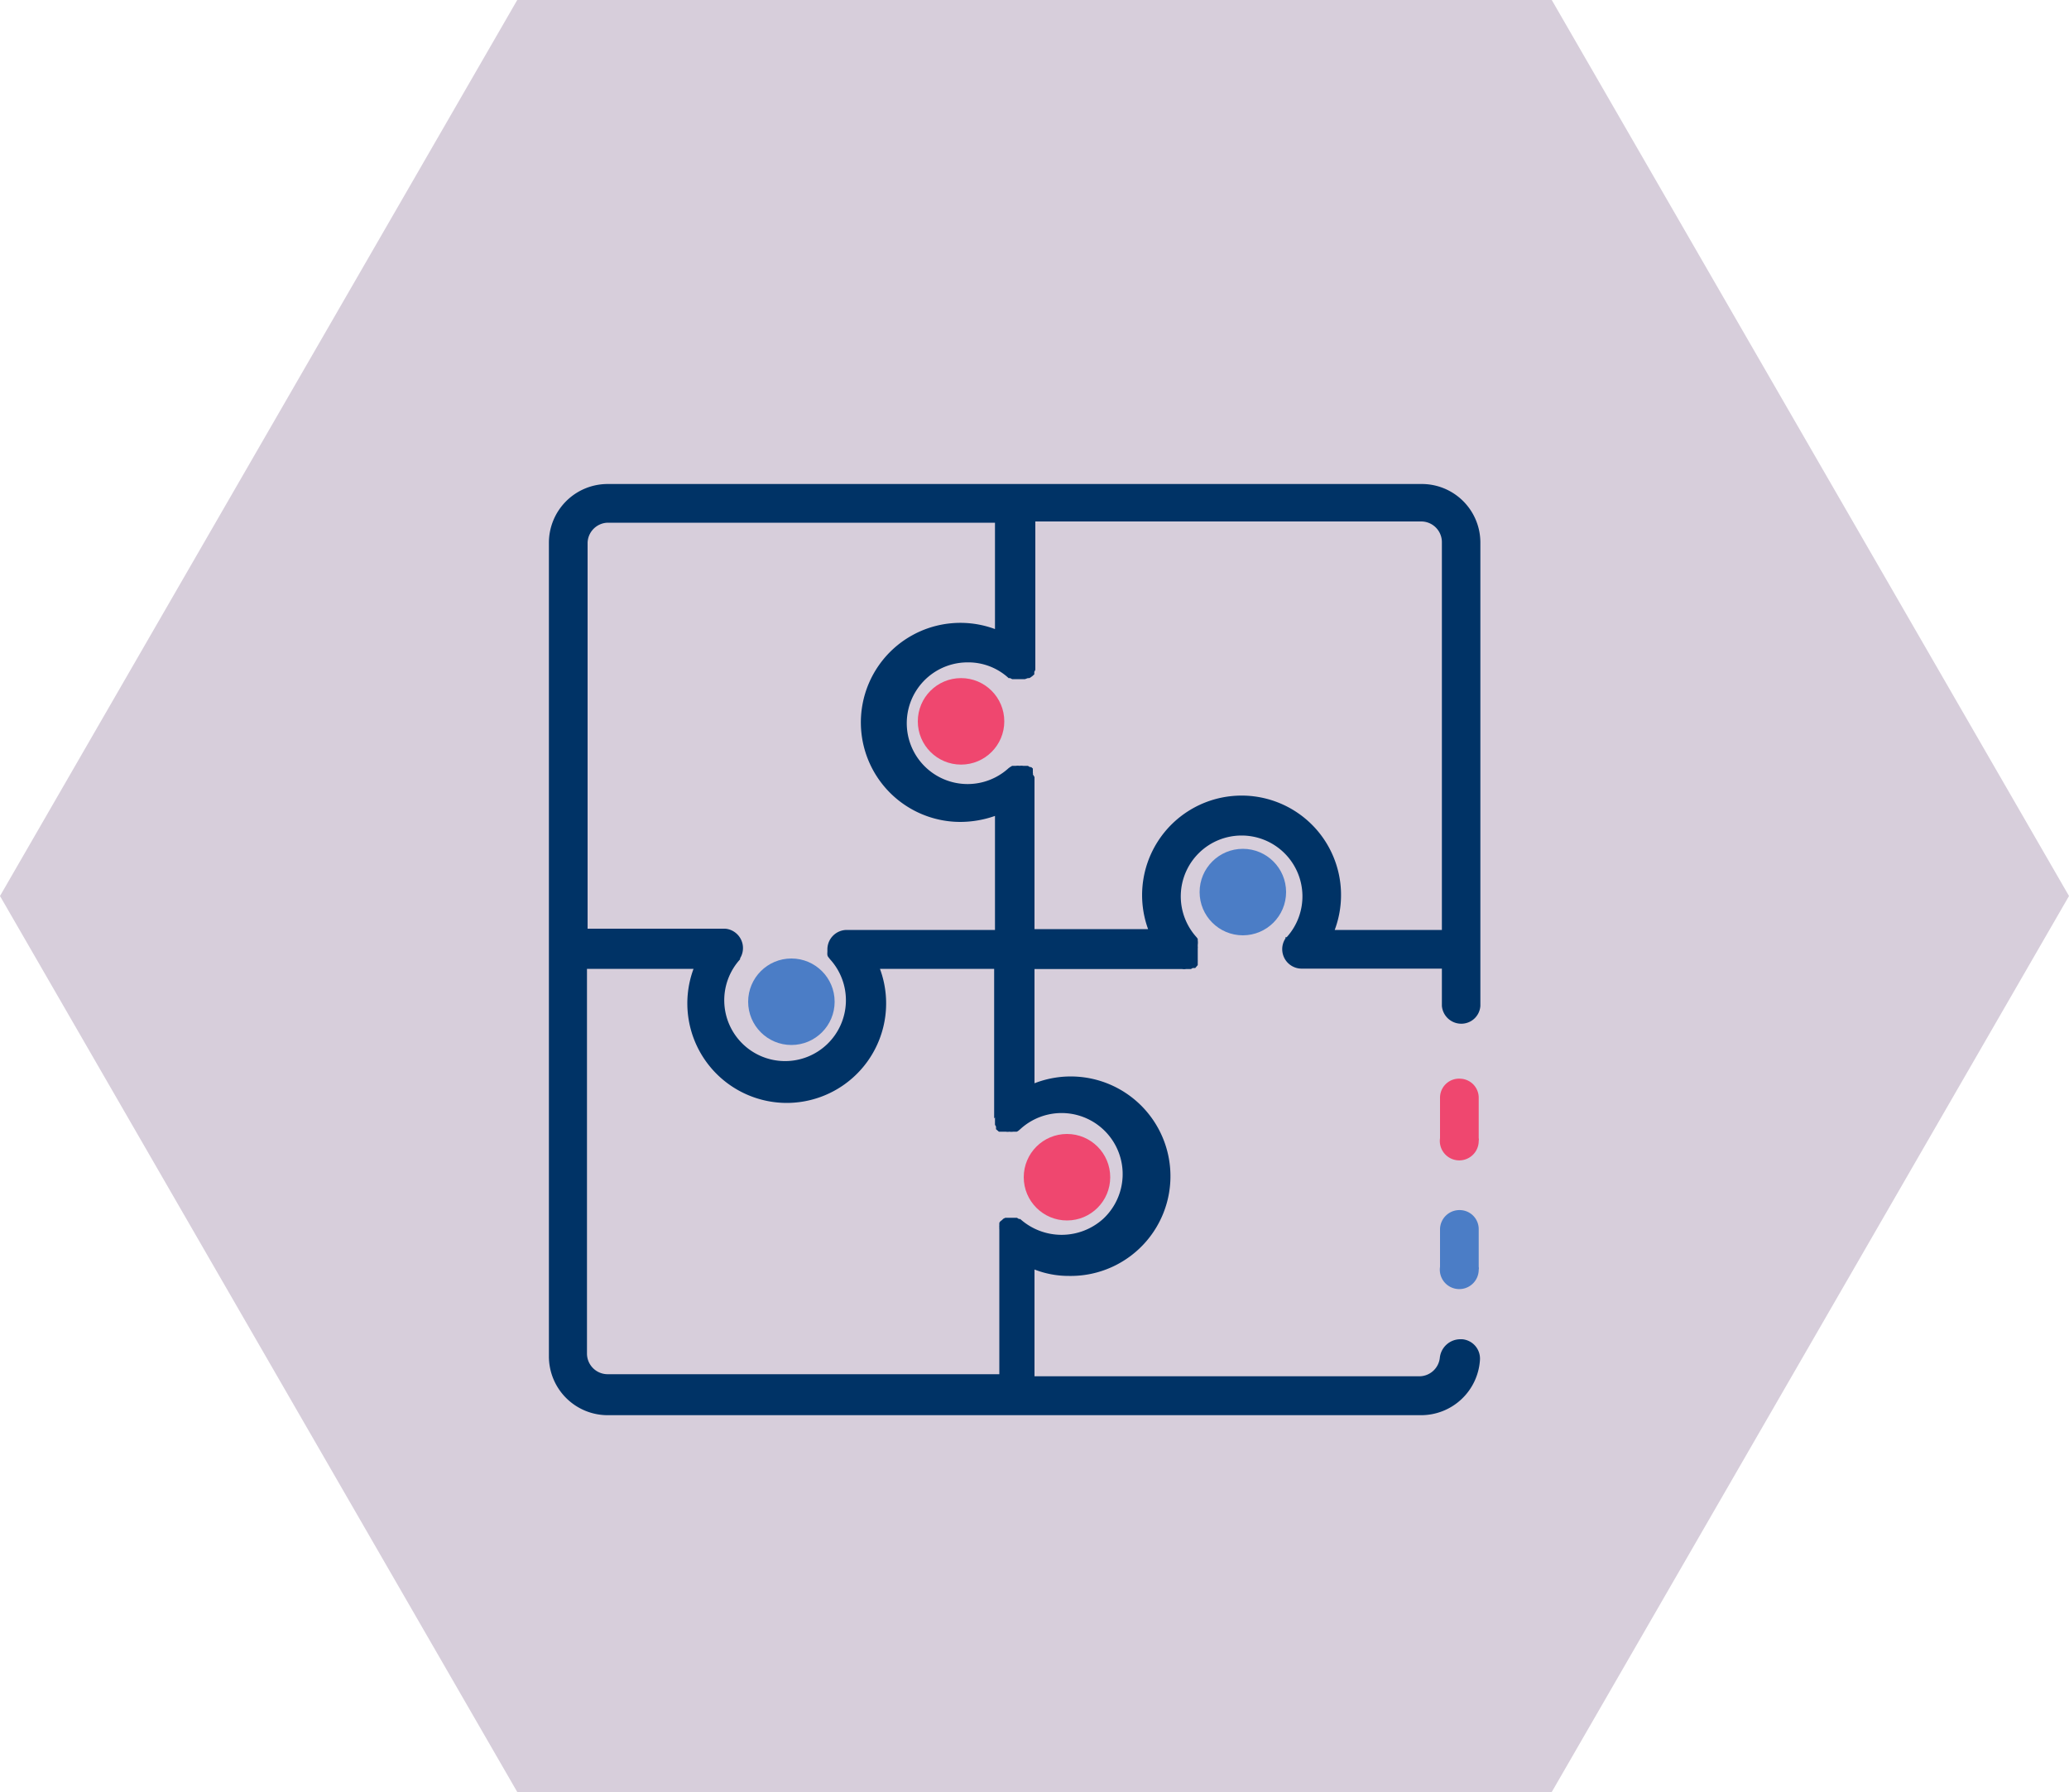
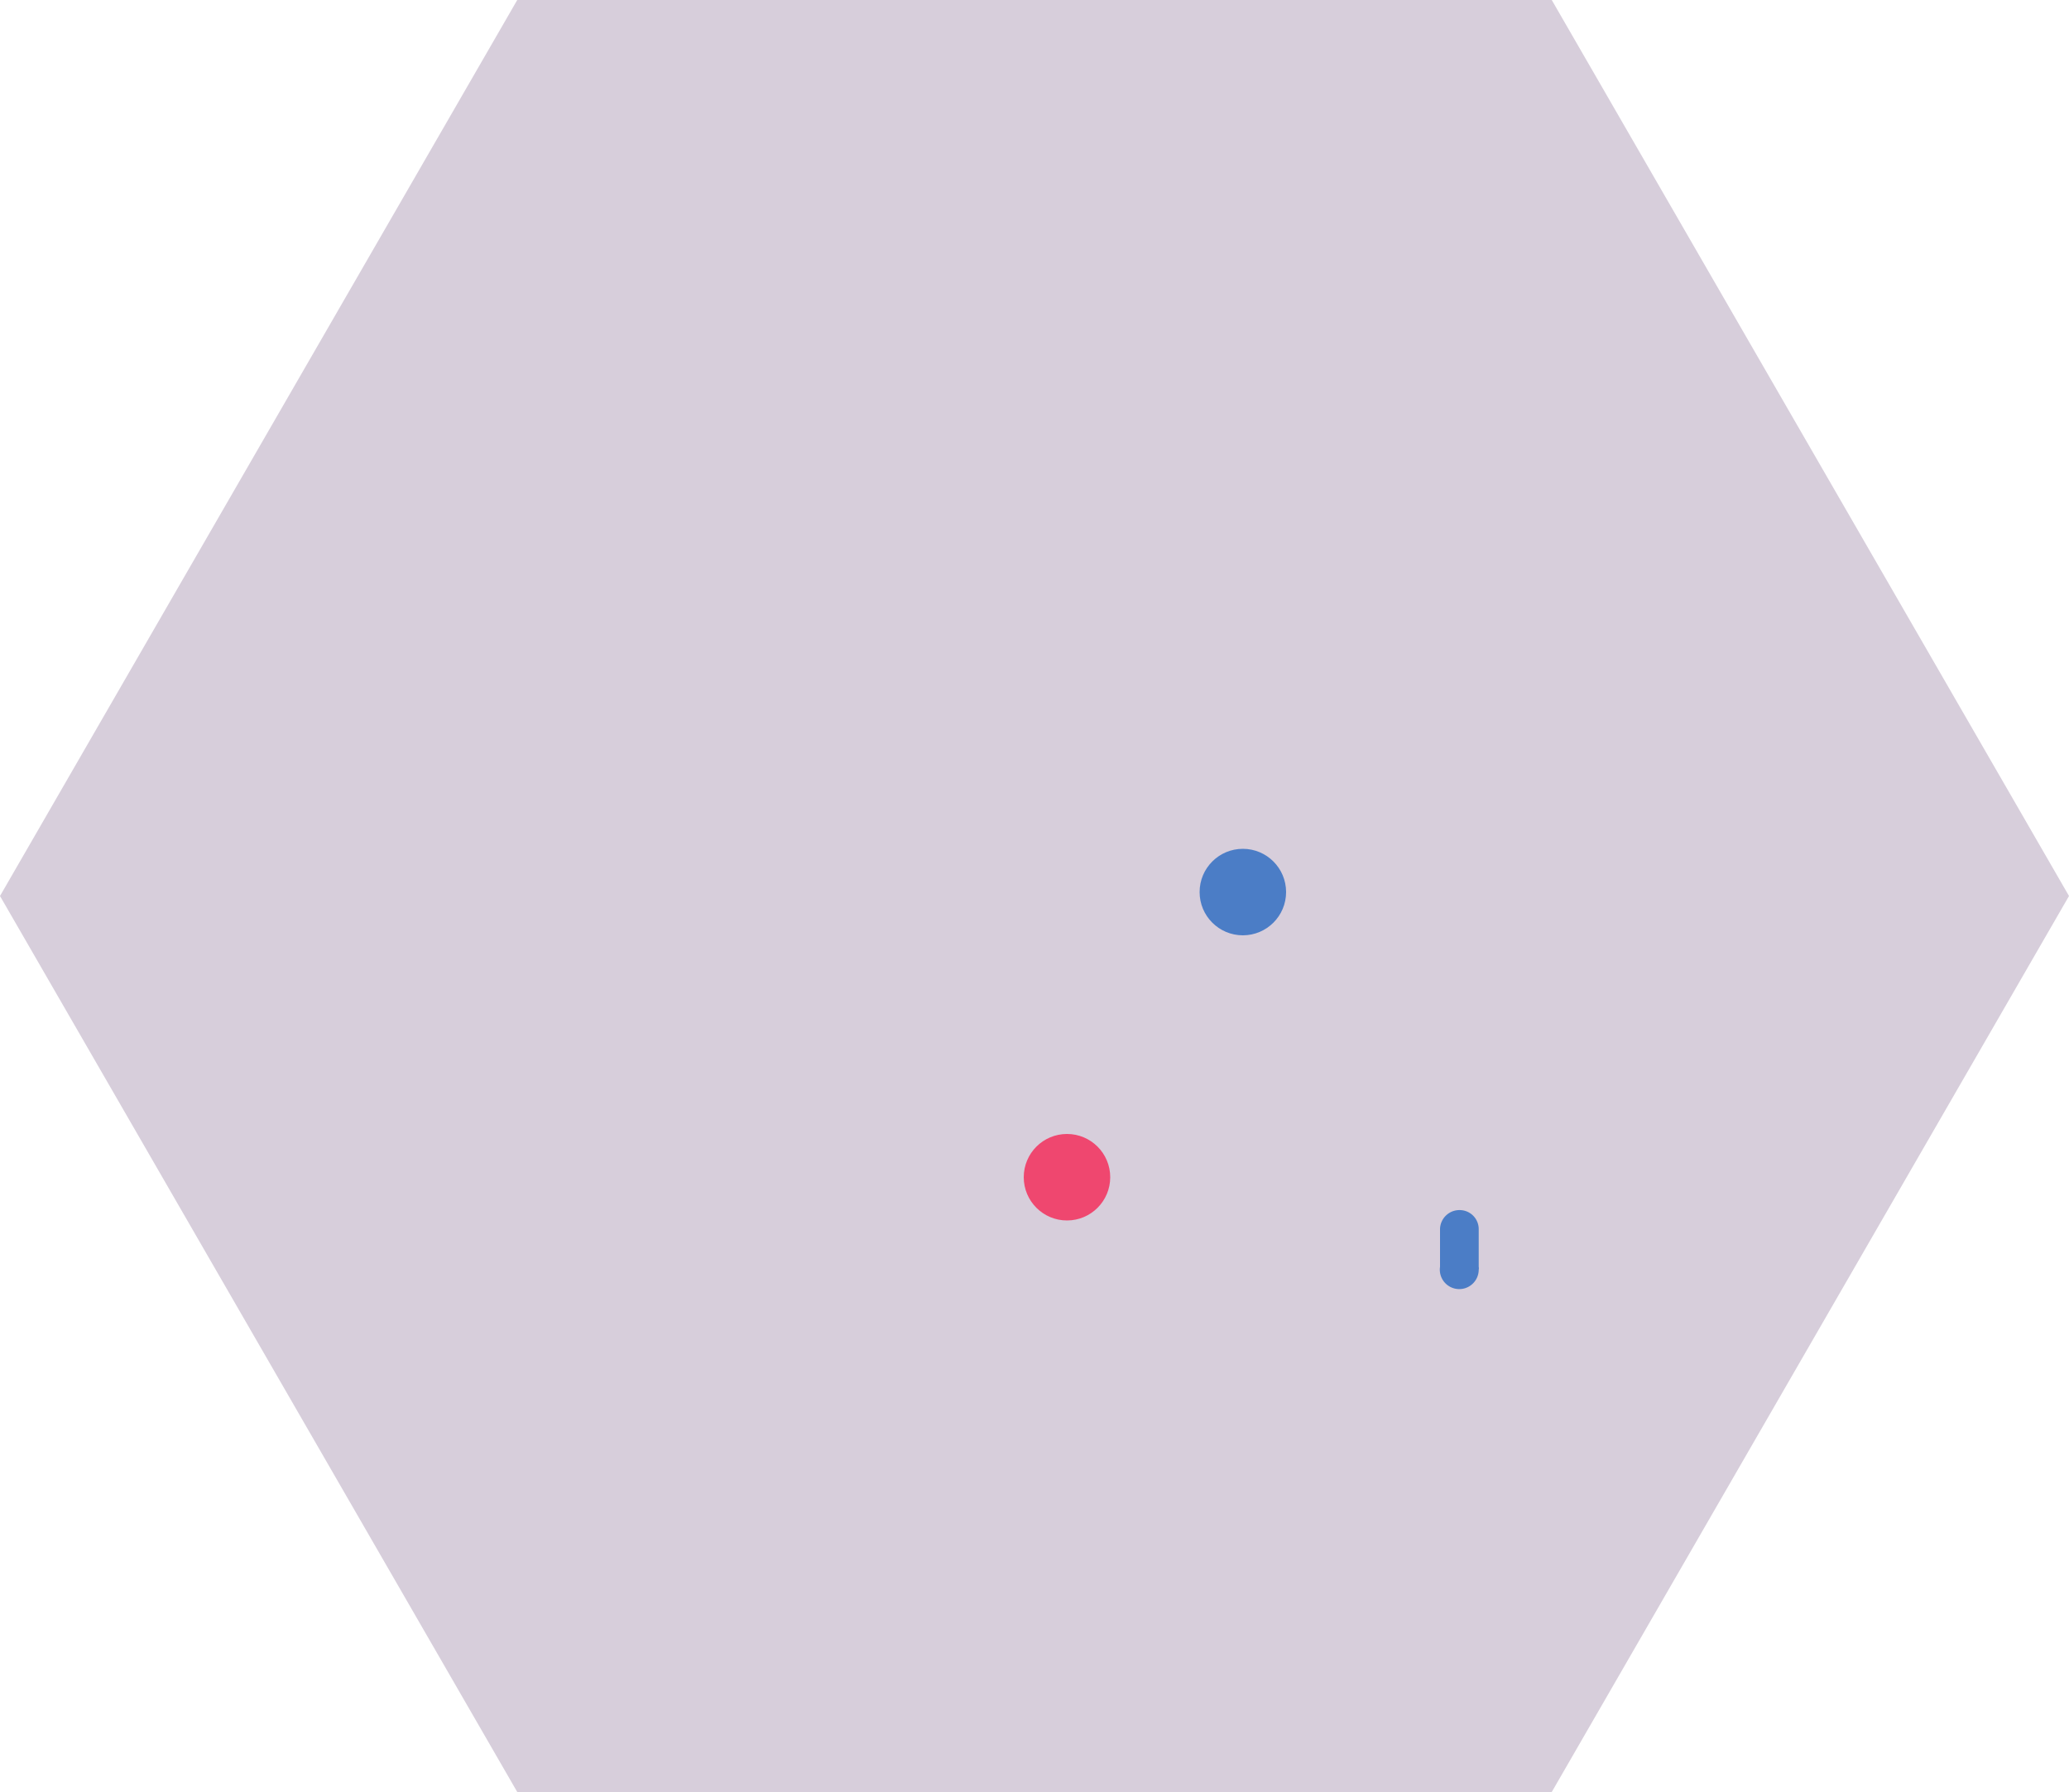
<svg xmlns="http://www.w3.org/2000/svg" viewBox="0 0 100 86.6">
  <defs>
    <style>.cls-1{fill:#d7cedb;}.cls-2{fill:#4b7dc6;}.cls-3{fill:#036;}.cls-4{fill:#ef476f;}</style>
  </defs>
  <g id="Layer_2" data-name="Layer 2">
    <g id="Grid">
      <polygon class="cls-1" points="75 0 25 0 0 43.3 25 86.6 75 86.6 100 43.3 75 0" />
      <g id="Layer_2-2" data-name="Layer 2">
        <g id="Grid-2" data-name="Grid">
          <path class="cls-2" d="M70.6,58.48a.94.94,0,0,0-1,.9v1.84a.94.94,0,1,0,1.87.14.33.33,0,0,0,0-.14V59.38A.92.92,0,0,0,70.6,58.48Z" />
-           <path class="cls-3" d="M68.69,23.39H29.37a2.84,2.84,0,0,0-2.84,2.83V65.55a2.84,2.84,0,0,0,2.84,2.84H68.69a2.85,2.85,0,0,0,2.84-2.67.94.94,0,0,0-.86-1h-.08a1,1,0,0,0-1,.9,1,1,0,0,1-1,.89H50V61.35a4.54,4.54,0,0,0,1.67.31h0A4.82,4.82,0,1,0,50,52.35V46.83h7.14a.54.54,0,0,0,.18,0h.06l.11,0,.07,0,.09-.05.06,0,.06,0h0l.06-.07.06-.07,0-.07,0-.09a.46.46,0,0,0,0-.09V46h0v-.17a.29.29,0,0,0,0-.09v-.08a.81.81,0,0,0,0-.22l0-.07-.06-.08,0,0a2.94,2.94,0,1,1,4.36,0l-.06,0,0,.06v0a.94.94,0,0,0,.77,1.46h6.79v1.8a.94.94,0,0,0,1,.86.92.92,0,0,0,.86-.86V26.22A2.83,2.83,0,0,0,68.69,23.39ZM63.55,40a4.81,4.81,0,0,0-8.06,4.9H50V37.55l-.08-.13a.06.06,0,0,0,0-.06.93.93,0,0,0,0-.1l0-.06,0-.06h0l-.08-.07-.06,0-.1-.06-.09,0-.14,0h0a.48.48,0,0,0-.17,0h0a.54.54,0,0,0-.18,0h0l-.12,0-.06,0-.1.06,0,0-.07.05a2.94,2.94,0,1,1-2-5.11,2.88,2.88,0,0,1,2,.76l.07,0,0,0,.1.05.06,0,.12,0h.44l.14-.05.06,0a.21.21,0,0,0,.1-.06.18.18,0,0,0,.07-.05l.08-.07h0l0-.06,0-.06.05-.1,0-.06,0-.11v-7H68.69a1,1,0,0,1,1,1V44.94H64.51A4.81,4.81,0,0,0,63.55,40Zm-15.46,14v.19l0,.09,0,.07a.41.41,0,0,0,.05.09l0,.07,0,.06h0l.07.06.07.06.1,0,.06,0,.13,0h.05a.48.48,0,0,0,.17,0h0a.54.54,0,0,0,.18,0h0l.12,0,.05,0a.33.33,0,0,0,.1-.06l0,0,.07-.06a2.94,2.94,0,0,1,4,4.34,3,3,0,0,1-4,0l0,0-.06,0-.1-.06,0,0-.12,0H48.8l-.14,0-.07,0-.1.05-.06.06-.08.06h0l-.05.07,0,.06a.41.41,0,0,0,0,.09.11.11,0,0,0,0,.07.42.42,0,0,0,0,.1v7H29.37a1,1,0,0,1-1-1V46.82h5.15a4.81,4.81,0,0,0,4.5,6.48h0a4.81,4.81,0,0,0,4.51-6.48h5.52v7.23ZM29.37,25.26H48.09V30.4a4.81,4.81,0,1,0-1.68,9.32h0a5.07,5.07,0,0,0,1.68-.29v5.51H40.93a.94.94,0,0,0-.94.94V46h0a.66.66,0,0,0,0,.15v0a.23.23,0,0,0,.06.12v0l.07.09,0,0a2.94,2.94,0,1,1-4.35,0l0,0,0-.05,0,0a.94.94,0,0,0-.3-1.29.91.91,0,0,0-.42-.14H28.4V26.22A1,1,0,0,1,29.37,25.26Z" />
-           <path class="cls-4" d="M70.6,52.13a.92.92,0,0,0-1,.91V55a.94.94,0,1,0,1.87.13.29.29,0,0,0,0-.13V53.06A.92.92,0,0,0,70.6,52.13Z" />
-           <circle class="cls-2" cx="38.25" cy="48.41" r="2.09" />
          <circle class="cls-2" cx="60.07" cy="43.11" r="2.09" />
-           <circle class="cls-4" cx="46.45" cy="34.86" r="2.09" />
          <circle class="cls-4" cx="51.57" cy="56.89" r="2.09" />
        </g>
      </g>
    </g>
  </g>
</svg>